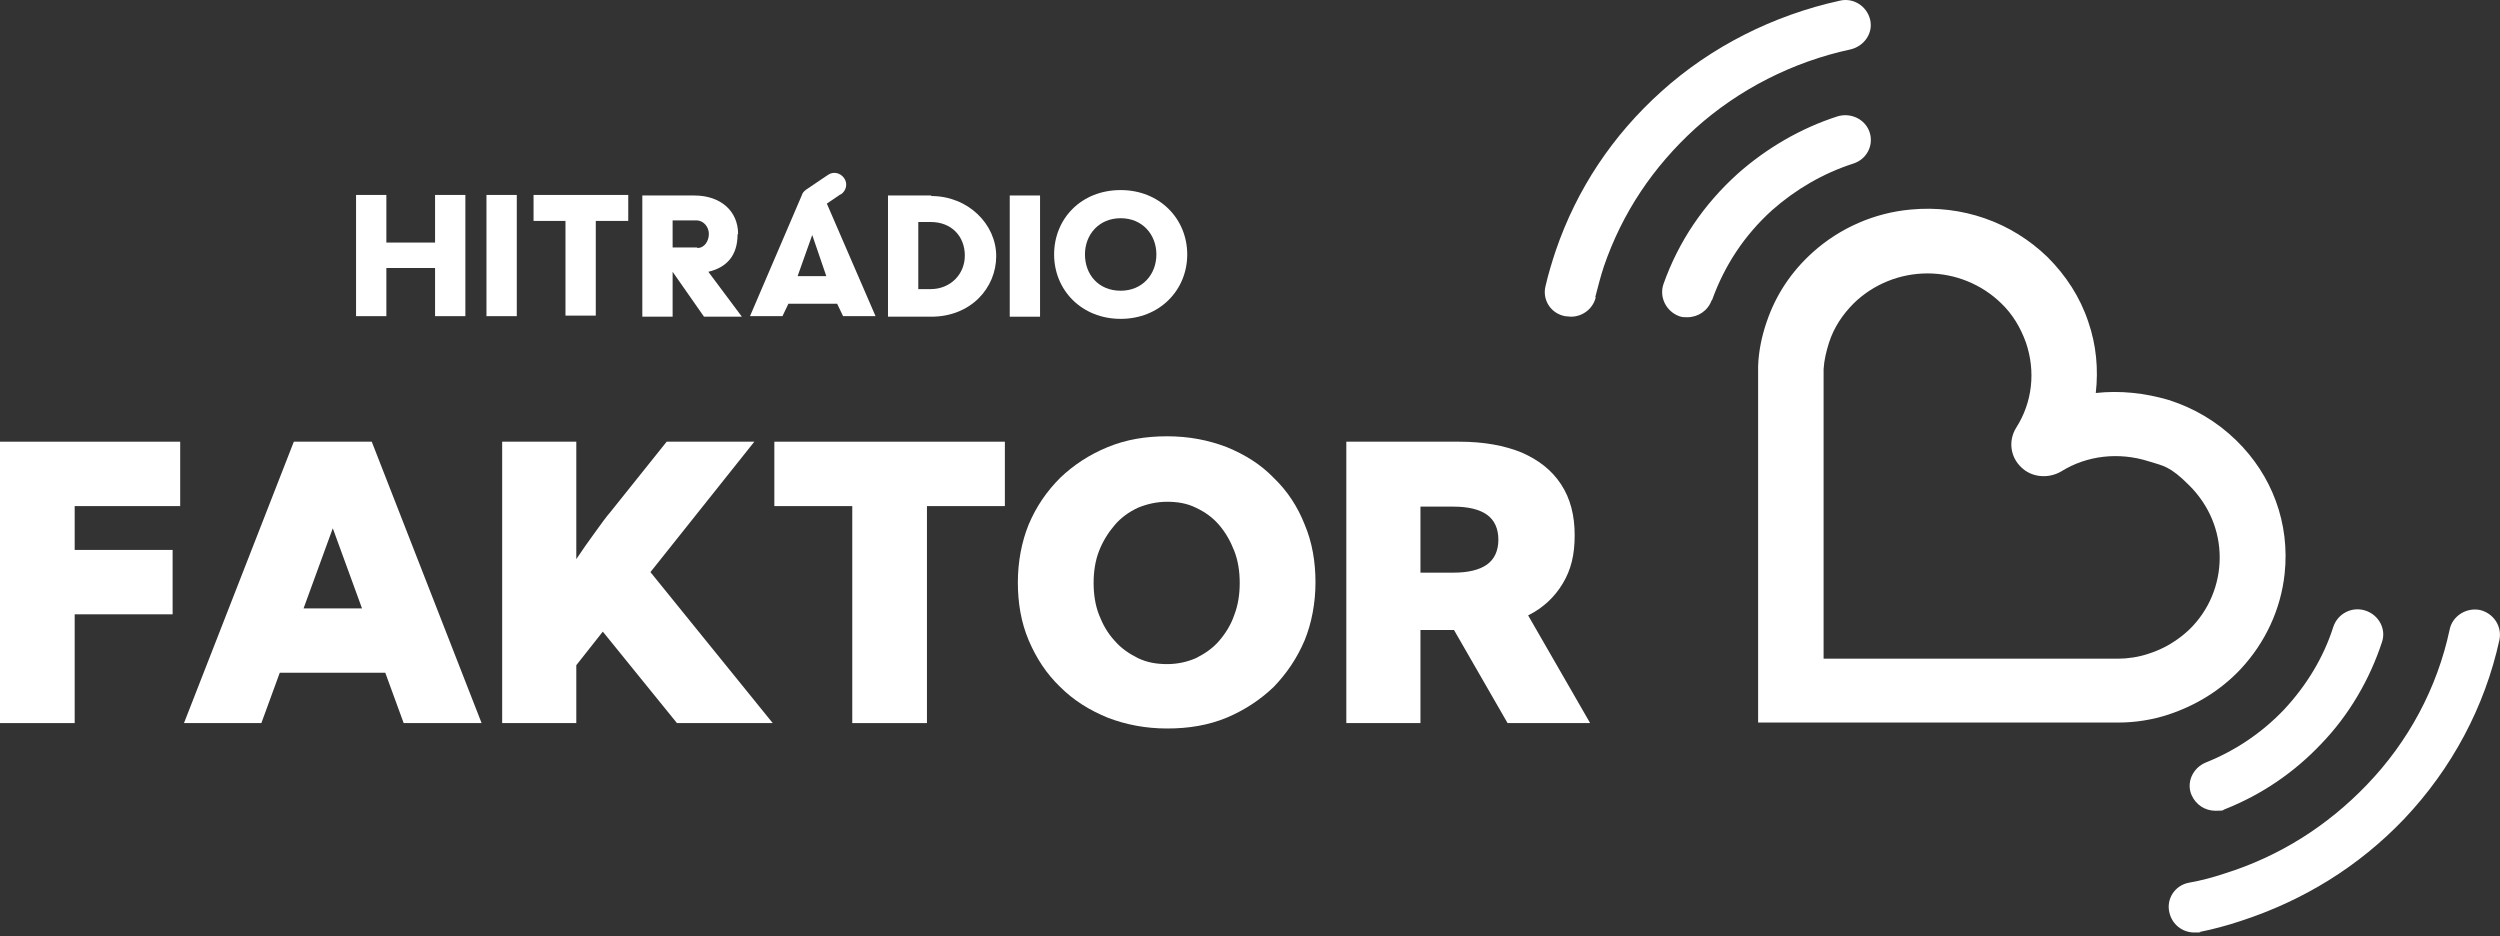
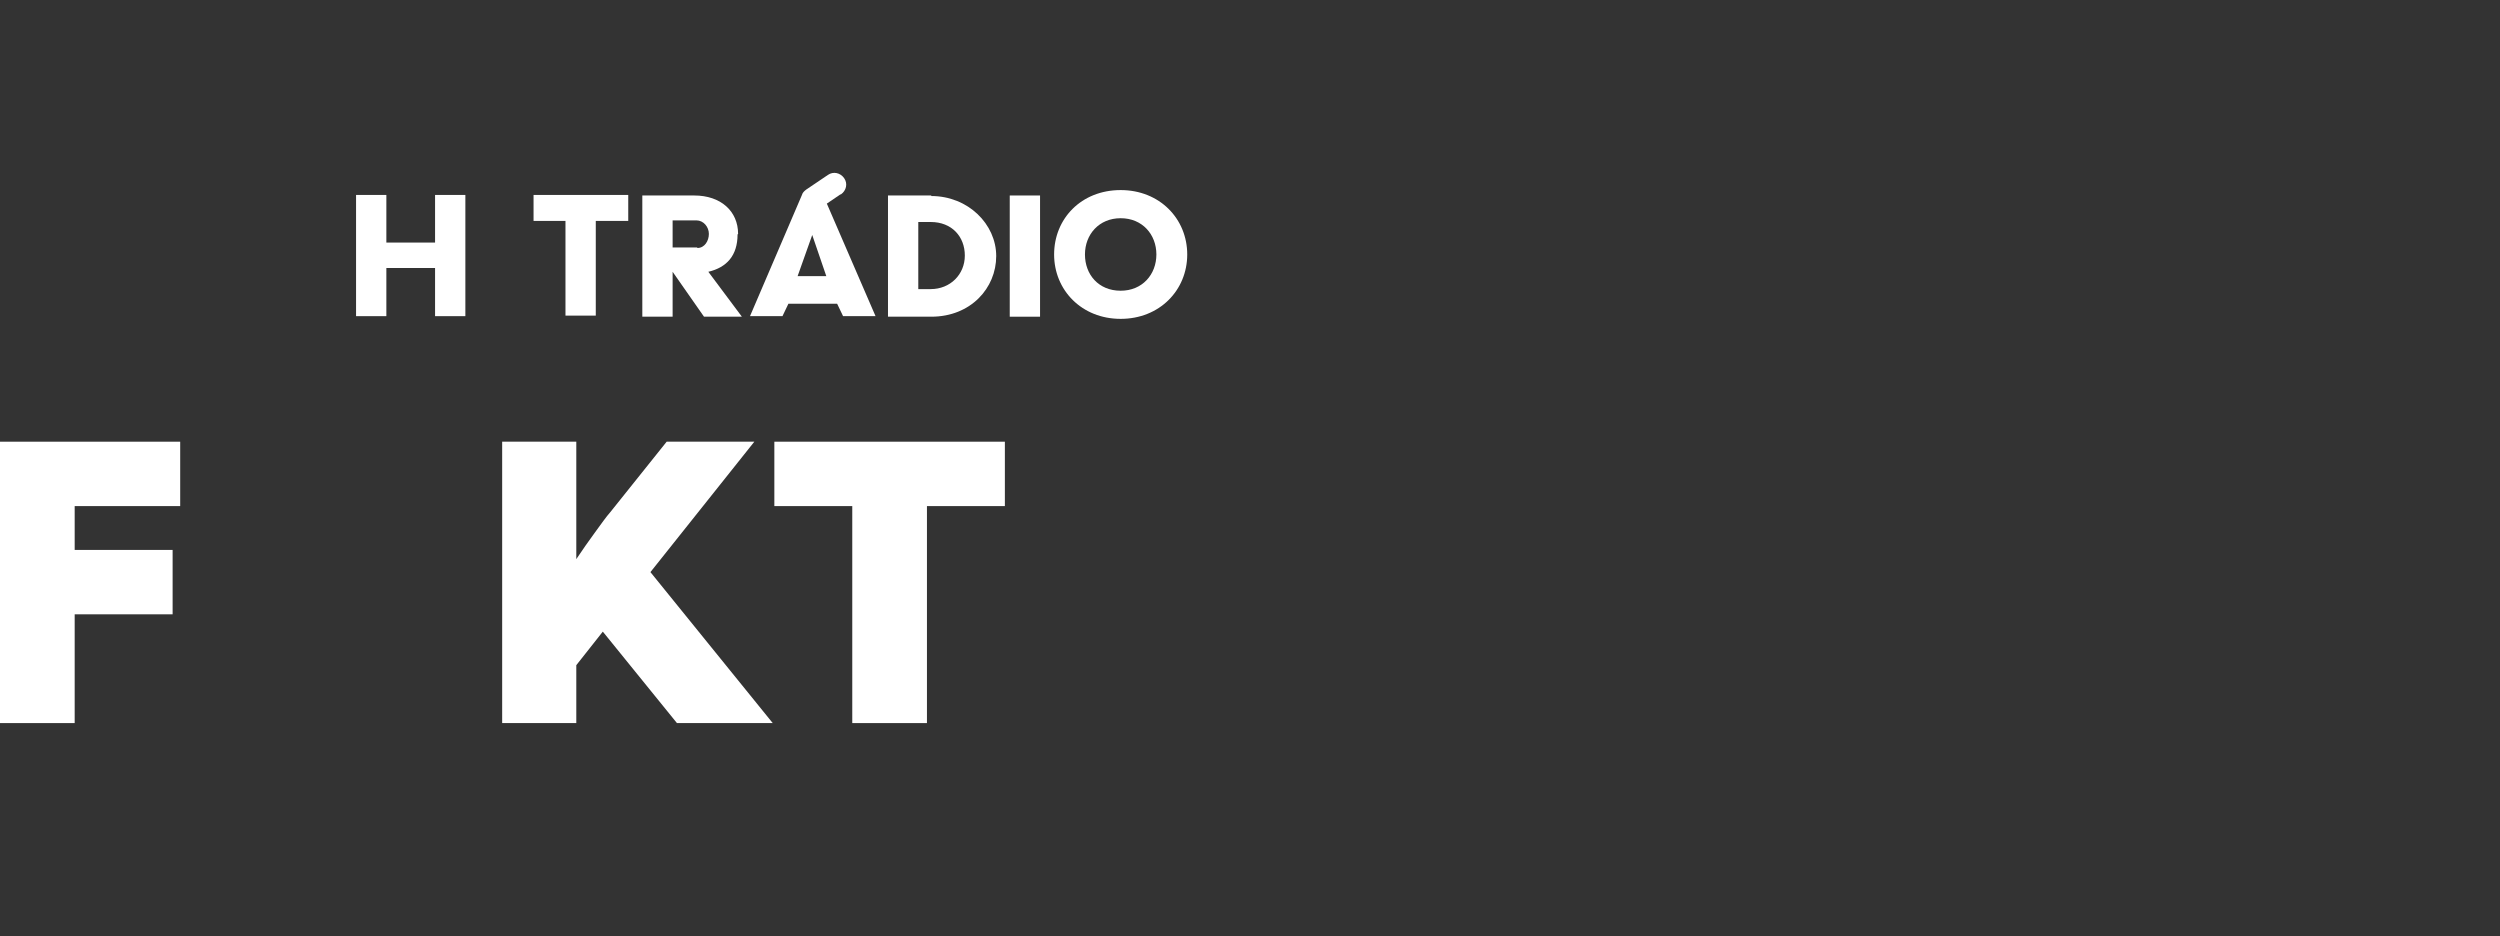
<svg xmlns="http://www.w3.org/2000/svg" width="100%" height="100%" viewBox="0 0 462 173" version="1.1" xml:space="preserve" style="fill-rule:evenodd;clip-rule:evenodd;stroke-linejoin:round;stroke-miterlimit:2;">
  <rect x="0" y="0" width="462" height="173" fill="#333333" stroke="none" />
  <g transform="matrix(1,0,0,1,-95.6,-95.274)">
    <g>
      <path d="M251,131.2C252,130.5 252.3,129.2 251.6,128.2C250.9,127.2 249.6,126.9 248.6,127.6L244.6,130.3C244.2,130.6 243.9,130.9 243.8,131.3L234.2,153.7L240.2,153.7L241.3,151.4L250.3,151.4L251.4,153.7L257.4,153.7L248.4,132.9L250.9,131.2L251,131.2ZM243,146.3L245.7,138.7L248.3,146.3L242.9,146.3L243,146.3Z" style="fill:white;fill-rule:nonzero;" />
-       <rect x="185.5" y="131.3" width="5.6" height="22.4" style="fill:white;fill-rule:nonzero;" />
      <path d="M194.2,136.1L200.1,136.1L200.1,153.6L205.7,153.6L205.7,136.1L211.7,136.1L211.7,131.3L194.2,131.3L194.2,136.1Z" style="fill:white;fill-rule:nonzero;" />
      <path d="M176,140.1L167,140.1L167,131.3L161.4,131.3L161.4,153.7L167,153.7L167,144.8L176,144.8L176,153.7L181.6,153.7L181.6,131.3L176,131.3L176,140.1Z" style="fill:white;fill-rule:nonzero;" />
      <path d="M267.7,131.4L259.7,131.4L259.7,153.8L267.7,153.8C275,153.8 279.7,148.5 279.7,142.6C279.7,136.7 274.5,131.5 267.7,131.5M267.6,148.7L265.3,148.7L265.3,136.3L267.6,136.3C271.5,136.3 273.9,139 273.9,142.5C273.9,146 271.2,148.7 267.6,148.7" style="fill:white;fill-rule:nonzero;" />
      <rect x="282.2" y="131.4" width="5.6" height="22.4" style="fill:white;fill-rule:nonzero;" />
      <path d="M302.7,130.4C295.4,130.4 290.4,135.7 290.4,142.3C290.4,148.9 295.5,154.2 302.7,154.2C309.9,154.2 315,148.9 315,142.3C315,135.7 309.9,130.4 302.7,130.4M302.7,149C298.6,149 296.1,146 296.1,142.3C296.1,138.6 298.7,135.6 302.7,135.6C306.7,135.6 309.3,138.6 309.3,142.3C309.3,146 306.7,149 302.7,149" style="fill:white;fill-rule:nonzero;" />
      <path d="M232,138.5C232,134.3 228.8,131.4 223.9,131.4L214.3,131.4L214.3,153.8L219.9,153.8L219.9,145.5L225.7,153.8L232.7,153.8L226.5,145.5C229.9,144.7 231.9,142.5 231.9,138.6M224.4,141L219.9,141L219.9,136L224.3,136C225.6,136 226.6,137.2 226.6,138.5C226.6,139.8 225.8,141.1 224.5,141.1" style="fill:white;fill-rule:nonzero;" />
      <path d="M95.6,228.9L95.6,176.9L128.9,176.9L128.9,188.8L109.4,188.8L109.4,196.9L127.5,196.9L127.5,208.8L109.4,208.8L109.4,228.9L95.6,228.9Z" style="fill:white;fill-rule:nonzero;" />
-       <path d="M144,228.9L129.6,228.9L149.9,176.9L164.3,176.9L184.6,228.9L170.2,228.9L166.8,219.6L147.3,219.6L143.9,228.9L144,228.9ZM151.7,207.7L162.5,207.7L157.1,192.9L151.7,207.7Z" style="fill:white;fill-rule:nonzero;" />
      <path d="M202.1,228.9L188.4,228.9L188.4,176.9L202.1,176.9L202.1,198.6C203.3,196.8 204.5,195.1 205.6,193.6C206.7,192.1 207.6,190.8 208.4,189.9L218.8,176.9L235,176.9L215.8,201L238.4,228.9L220.7,228.9L207,212L202.1,218.2L202.1,228.9Z" style="fill:white;fill-rule:nonzero;" />
      <path d="M266.9,228.9L253.1,228.9L253.1,188.8L238.7,188.8L238.7,176.9L281.3,176.9L281.3,188.8L266.9,188.8L266.9,228.9Z" style="fill:white;fill-rule:nonzero;" />
-       <path d="M311.3,229.9C307.3,229.9 303.7,229.2 300.3,227.9C296.9,226.5 294,224.7 291.5,222.2C289,219.8 287.1,216.9 285.7,213.6C284.3,210.3 283.7,206.7 283.7,202.9C283.7,199.1 284.4,195.4 285.7,192.2C287.1,188.9 289,186.1 291.5,183.6C294,181.2 296.9,179.3 300.3,177.9C303.7,176.5 307.3,175.9 311.3,175.9C315.3,175.9 318.9,176.6 322.3,177.9C325.7,179.3 328.6,181.1 331,183.6C333.5,186 335.4,188.9 336.7,192.2C338.1,195.5 338.7,199.1 338.7,202.9C338.7,206.7 338,210.4 336.7,213.6C335.3,216.9 333.4,219.7 331,222.2C328.5,224.6 325.6,226.5 322.3,227.9C318.9,229.3 315.3,229.9 311.3,229.9M311.3,218C313.2,218 315,217.6 316.6,216.9C318.2,216.1 319.7,215.1 320.9,213.7C322.1,212.3 323.1,210.7 323.7,208.9C324.4,207.1 324.7,205.1 324.7,203C324.7,200.9 324.4,198.9 323.7,197.1C323,195.3 322.1,193.7 320.9,192.3C319.7,190.9 318.3,189.9 316.6,189.1C315,188.3 313.2,188 311.3,188C309.4,188 307.6,188.4 305.9,189.1C304.2,189.9 302.8,190.9 301.6,192.3C300.4,193.7 299.4,195.3 298.7,197.1C298,198.9 297.7,200.9 297.7,203C297.7,205.1 298,207.1 298.7,208.9C299.4,210.7 300.3,212.3 301.6,213.7C302.8,215.1 304.3,216.1 305.9,216.9C307.6,217.7 309.3,218 311.3,218" style="fill:white;fill-rule:nonzero;" />
-       <path d="M389.4,228.9L374.2,228.9L364.3,211.7L358.1,211.7L358.1,228.9L344.4,228.9L344.4,176.9L365.3,176.9C369.8,176.9 373.6,177.6 376.8,178.9C380,180.3 382.4,182.2 384.1,184.8C385.8,187.4 386.6,190.5 386.6,194.2C386.6,197.9 385.9,200.6 384.4,203.1C382.9,205.6 380.8,207.6 378,209L389.4,228.8L389.4,228.9ZM358.1,201.1L364.2,201.1C366.9,201.1 369,200.6 370.4,199.6C371.8,198.6 372.5,197 372.5,195C372.5,193 371.8,191.4 370.4,190.4C369,189.4 366.9,188.9 364.2,188.9L358.1,188.9L358.1,201.2L358.1,201.1Z" style="fill:white;fill-rule:nonzero;" />
-       <path d="M487.1,228.8L420.5,228.8L420.5,162.9C420.6,160.1 421.2,157.3 422.1,154.7C423.8,149.7 426.7,145.4 430.6,141.9C435.6,137.4 442,134.6 448.7,134C458.2,133.1 467.3,136.3 474,142.8C477.4,146.2 480,150.2 481.5,154.7C483,159 483.4,163.5 482.9,167.9C487.4,167.4 492,167.9 496.4,169.2C501.1,170.7 505.3,173.2 508.8,176.6C515.5,183.1 518.8,192 517.8,201.3C517.1,207.9 514.2,214.1 509.6,219C506,222.8 501.5,225.6 496.4,227.3C493.4,228.3 490.2,228.8 487.1,228.8ZM432.6,217L487,217C488.8,217 490.8,216.7 492.6,216.1C495.5,215.2 498.1,213.6 500.2,211.6C503.8,208.1 505.8,203.3 505.8,198.3C505.8,193.3 503.8,188.6 500.2,185C496.6,181.4 495.5,181.4 492.6,180.5C487.2,178.8 481.3,179.4 476.5,182.4C474.1,183.8 471,183.5 469.1,181.6C467.1,179.7 466.7,176.7 468.2,174.3C471.2,169.6 471.8,163.9 470,158.6C469,155.8 467.5,153.3 465.4,151.3C461.8,147.8 456.9,145.8 451.8,145.8C446.7,145.8 441.8,147.8 438.2,151.3C436.1,153.4 434.5,155.8 433.6,158.6C433.1,160.2 432.7,161.8 432.6,163.5L432.6,217.1L432.6,217ZM506.8,244.8C513.6,242.1 519.6,238 524.6,232.7C529.7,227.4 533.5,220.9 535.8,213.9C536.6,211.5 535.2,208.9 532.7,208.1C530.2,207.3 527.6,208.7 526.8,211.1C525,216.8 521.8,222 517.7,226.4C513.6,230.7 508.7,234 503.2,236.2C500.8,237.2 499.6,239.9 500.6,242.2C501.4,244 503.1,245.1 505,245.1C506.9,245.1 506.2,245 506.8,244.8M412,150.7C414.3,144.3 418,138.7 423.1,134.1C427.4,130.3 432.5,127.3 438.1,125.5C440.6,124.7 441.9,122.1 441.1,119.7C440.3,117.3 437.6,116 435.1,116.8C428.3,119 422,122.7 416.7,127.4C410.4,133.1 405.8,139.9 403,147.8C402.2,150.2 403.5,152.8 405.9,153.7C406.4,153.9 406.9,153.9 407.4,153.9C409.4,153.9 411.2,152.7 411.9,150.8M390.4,150.2C390.9,148.3 391.4,146.3 392,144.5C395.4,134.6 401.1,126.1 408.9,119C416.9,111.8 426.9,106.7 437.6,104.4C440.1,103.8 441.8,101.4 441.2,98.9C440.6,96.4 438.1,94.8 435.6,95.4C423.3,98.1 411.8,103.9 402.6,112.2C393.6,120.3 387,130.2 383.1,141.6C382.4,143.7 381.7,146 381.2,148.2C380.6,150.7 382.2,153.2 384.8,153.7C385.2,153.7 385.5,153.8 385.9,153.8C388.1,153.8 390,152.3 390.5,150.2M502.1,267.5C504.6,267 507.2,266.3 509.6,265.5C521.3,261.7 531.5,255.4 539.9,246.6C548.7,237.3 554.8,225.9 557.5,213.5C558,211 556.4,208.6 553.9,208C551.4,207.5 548.8,209.1 548.3,211.6C546,222.4 540.7,232.3 533,240.3C525.7,247.9 516.9,253.5 506.7,256.7C504.6,257.4 502.4,258 500.1,258.4C497.5,258.9 495.9,261.4 496.5,263.9C497,266.1 498.9,267.6 501.1,267.6C503.3,267.6 501.8,267.6 502.1,267.5" style="fill:white;fill-rule:nonzero;" />
    </g>
  </g>
</svg>